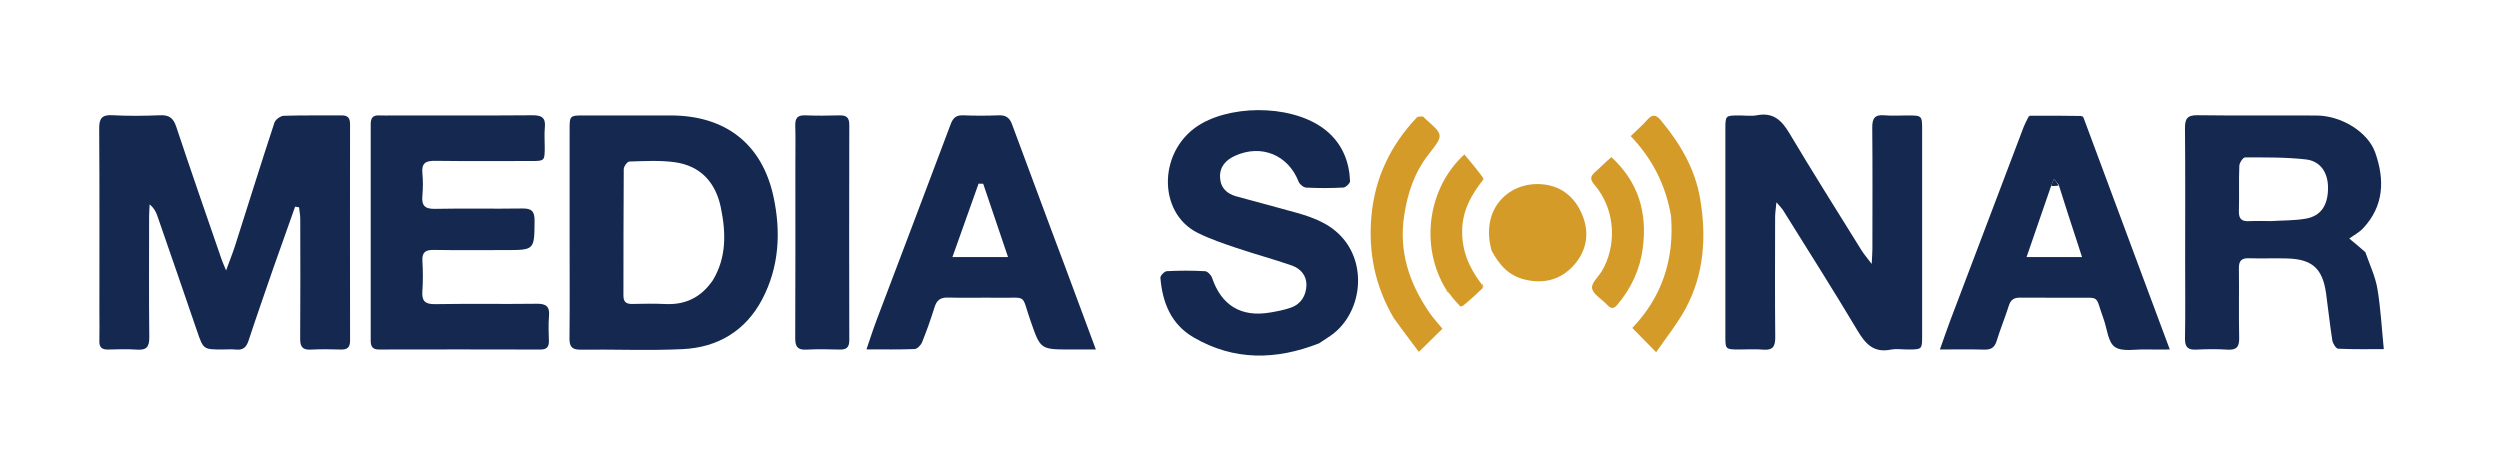
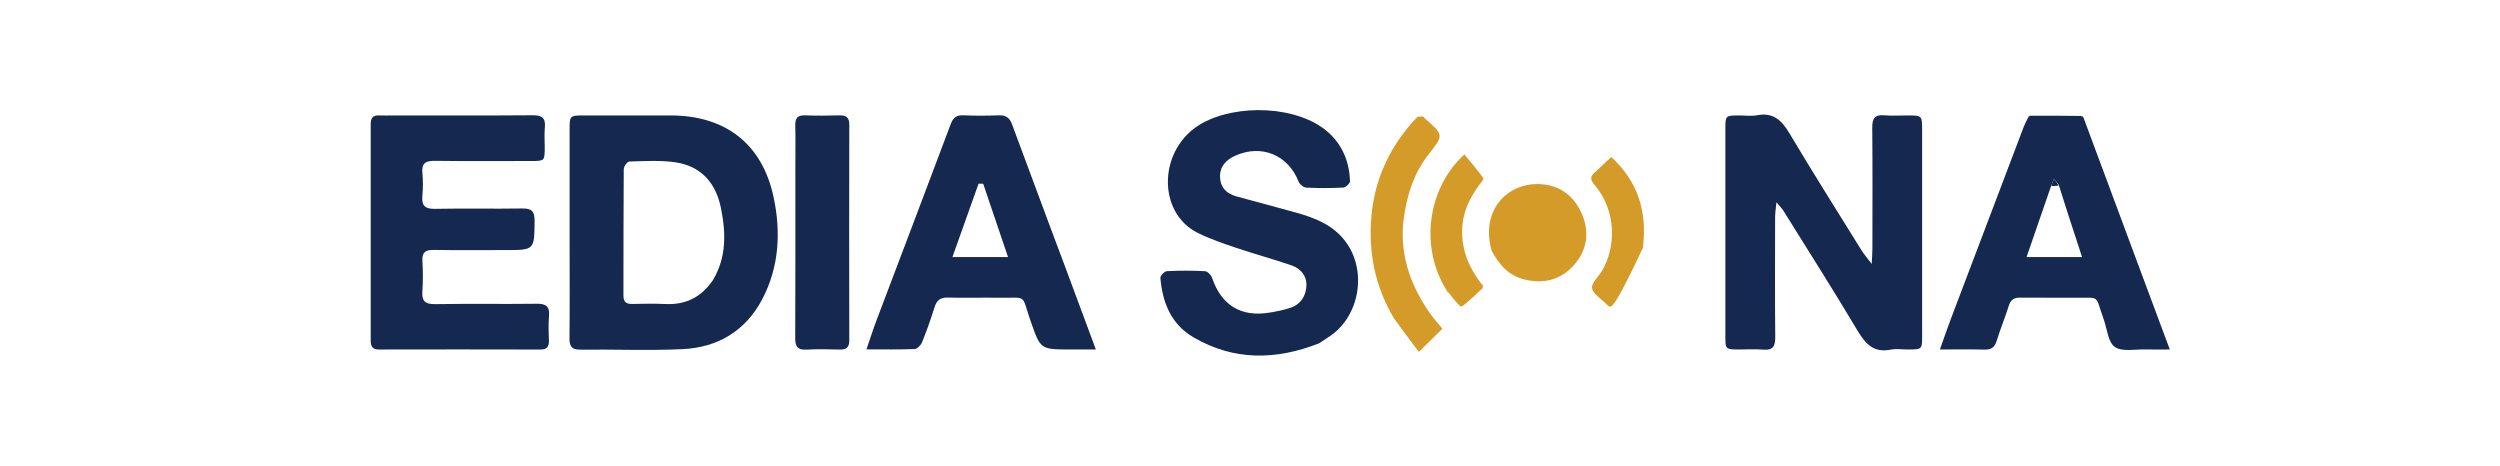
<svg xmlns="http://www.w3.org/2000/svg" width="102" height="19" viewBox="0 0 102 19" fill="none">
-   <path d="M11.145 10.957C10.803 11.958 10.46 12.924 10.141 13.898C10.051 14.172 9.914 14.293 9.625 14.262C9.444 14.243 9.26 14.259 9.077 14.259C8.292 14.259 8.297 14.257 8.036 13.495C7.5 11.927 6.959 10.361 6.416 8.796C6.359 8.633 6.276 8.478 6.105 8.34C6.098 8.5 6.085 8.66 6.084 8.82C6.083 10.467 6.073 12.114 6.091 13.761C6.095 14.146 5.979 14.294 5.588 14.265C5.196 14.237 4.8 14.251 4.406 14.261C4.156 14.267 4.047 14.168 4.054 13.913C4.064 13.533 4.055 13.153 4.055 12.773C4.055 10.267 4.064 7.761 4.047 5.256C4.044 4.84 4.146 4.677 4.587 4.701C5.233 4.736 5.882 4.73 6.529 4.702C6.9 4.686 7.072 4.813 7.191 5.171C7.792 6.983 8.423 8.786 9.044 10.592C9.08 10.697 9.128 10.798 9.224 11.034C9.374 10.624 9.495 10.326 9.593 10.02C10.126 8.348 10.648 6.673 11.196 5.006C11.237 4.88 11.442 4.729 11.575 4.724C12.363 4.698 13.151 4.716 13.94 4.708C14.199 4.706 14.282 4.821 14.282 5.066C14.278 8.008 14.277 10.95 14.283 13.892C14.284 14.166 14.178 14.27 13.909 14.261C13.501 14.249 13.091 14.242 12.684 14.264C12.35 14.282 12.245 14.153 12.247 13.825C12.259 12.192 12.254 10.559 12.25 8.926C12.25 8.77 12.218 8.614 12.201 8.458C12.148 8.449 12.094 8.44 12.041 8.431C11.745 9.262 11.449 10.093 11.145 10.957Z" fill="#142850" />
  <path d="M70.395 8.682C70.395 7.513 70.394 6.387 70.395 5.26C70.396 4.712 70.398 4.712 70.964 4.71C71.203 4.709 71.45 4.748 71.68 4.703C72.342 4.574 72.69 4.903 73.008 5.437C73.963 7.04 74.96 8.619 75.945 10.205C76.044 10.365 76.17 10.509 76.365 10.77C76.379 10.477 76.394 10.317 76.394 10.156C76.395 8.509 76.404 6.862 76.388 5.215C76.384 4.84 76.482 4.667 76.883 4.704C77.191 4.733 77.502 4.71 77.812 4.71C78.421 4.711 78.422 4.711 78.423 5.303C78.423 7.133 78.423 8.964 78.423 10.794C78.423 11.765 78.424 12.737 78.423 13.708C78.422 14.257 78.42 14.257 77.854 14.259C77.615 14.26 77.368 14.221 77.138 14.266C76.451 14.401 76.115 14.038 75.791 13.495C74.806 11.844 73.774 10.221 72.757 8.589C72.704 8.503 72.628 8.431 72.478 8.252C72.452 8.538 72.425 8.697 72.425 8.855C72.422 10.488 72.414 12.122 72.43 13.755C72.433 14.13 72.335 14.301 71.934 14.265C71.613 14.236 71.287 14.26 70.963 14.259C70.398 14.257 70.396 14.257 70.395 13.708C70.394 12.047 70.395 10.385 70.395 8.682Z" fill="#142850" />
  <path d="M23.24 9.949C23.24 8.372 23.24 6.838 23.24 5.303C23.241 4.711 23.242 4.71 23.851 4.71C25.02 4.709 26.188 4.71 27.357 4.71C29.587 4.71 31.09 5.86 31.558 8.023C31.867 9.453 31.794 10.887 31.098 12.211C30.422 13.496 29.29 14.174 27.863 14.244C26.473 14.312 25.076 14.249 23.682 14.266C23.319 14.27 23.231 14.128 23.235 13.793C23.249 12.526 23.24 11.259 23.24 9.949ZM29.085 11.433C29.651 10.493 29.619 9.48 29.409 8.462C29.197 7.442 28.583 6.764 27.53 6.618C26.922 6.535 26.295 6.573 25.677 6.59C25.595 6.592 25.45 6.791 25.449 6.9C25.434 8.617 25.441 10.335 25.436 12.052C25.435 12.305 25.535 12.406 25.787 12.401C26.237 12.392 26.688 12.382 27.138 12.404C27.948 12.444 28.59 12.153 29.085 11.433Z" fill="#142850" />
-   <path d="M96.507 10.29C96.685 10.803 96.912 11.277 96.997 11.775C97.132 12.569 97.172 13.379 97.259 14.244C96.696 14.244 96.046 14.257 95.398 14.228C95.31 14.225 95.179 14.017 95.159 13.889C95.058 13.255 94.994 12.614 94.905 11.977C94.763 10.958 94.344 10.576 93.323 10.545C92.803 10.529 92.282 10.554 91.762 10.537C91.448 10.526 91.342 10.645 91.347 10.954C91.36 11.897 91.337 12.84 91.358 13.782C91.367 14.151 91.251 14.289 90.877 14.265C90.457 14.238 90.033 14.242 89.612 14.264C89.266 14.283 89.142 14.162 89.148 13.809C89.166 12.754 89.154 11.698 89.154 10.643C89.154 8.841 89.164 7.04 89.147 5.239C89.143 4.848 89.237 4.695 89.659 4.701C91.278 4.723 92.896 4.704 94.514 4.713C95.533 4.718 96.615 5.388 96.909 6.225C97.301 7.336 97.269 8.403 96.411 9.317C96.253 9.485 96.035 9.598 95.85 9.733C96.065 9.91 96.279 10.087 96.507 10.29ZM92.661 9.02C93.136 8.99 93.618 9.003 94.083 8.92C94.694 8.811 94.977 8.378 94.984 7.684C94.99 7.053 94.683 6.572 94.077 6.504C93.258 6.412 92.426 6.423 91.6 6.422C91.518 6.421 91.368 6.642 91.364 6.764C91.339 7.382 91.365 8.002 91.347 8.62C91.337 8.945 91.477 9.041 91.775 9.023C92.042 9.007 92.31 9.02 92.661 9.02Z" fill="#142850" />
  <path d="M53.82 14.007C52.053 14.7 50.341 14.723 48.694 13.763C47.778 13.229 47.428 12.342 47.344 11.334C47.337 11.248 47.51 11.069 47.607 11.064C48.126 11.037 48.649 11.036 49.168 11.065C49.271 11.07 49.415 11.225 49.454 11.34C49.836 12.462 50.639 12.952 51.82 12.751C52.107 12.702 52.399 12.647 52.672 12.55C53.09 12.402 53.291 12.049 53.303 11.634C53.313 11.249 53.064 10.958 52.713 10.835C51.959 10.572 51.187 10.366 50.43 10.11C49.901 9.932 49.368 9.749 48.869 9.502C47.195 8.675 47.24 6.049 49.034 5.036C50.455 4.233 52.959 4.293 54.201 5.407C54.784 5.93 55.051 6.617 55.082 7.389C55.085 7.477 54.909 7.646 54.81 7.652C54.304 7.679 53.796 7.68 53.29 7.654C53.181 7.648 53.024 7.517 52.981 7.408C52.559 6.32 51.455 5.864 50.375 6.363C50.011 6.532 49.754 6.804 49.779 7.248C49.802 7.675 50.062 7.907 50.447 8.013C51.272 8.242 52.101 8.454 52.923 8.687C53.687 8.904 54.408 9.192 54.907 9.869C55.78 11.051 55.481 12.885 54.267 13.71C54.128 13.805 53.988 13.9 53.82 14.007Z" fill="#142850" />
  <path d="M16.059 4.71C17.974 4.71 19.847 4.718 21.72 4.703C22.095 4.7 22.271 4.797 22.23 5.199C22.203 5.464 22.226 5.733 22.225 6.001C22.223 6.566 22.223 6.568 21.673 6.569C20.363 6.57 19.053 6.58 17.744 6.562C17.368 6.557 17.196 6.657 17.233 7.058C17.262 7.365 17.261 7.679 17.233 7.987C17.198 8.385 17.331 8.53 17.749 8.521C18.931 8.496 20.115 8.525 21.298 8.506C21.674 8.5 21.815 8.602 21.811 9.001C21.8 10.203 21.817 10.203 20.616 10.203C19.645 10.203 18.673 10.214 17.701 10.197C17.361 10.191 17.212 10.29 17.234 10.65C17.258 11.057 17.262 11.468 17.233 11.874C17.204 12.273 17.332 12.416 17.749 12.409C19.129 12.385 20.51 12.411 21.89 12.393C22.266 12.388 22.435 12.489 22.4 12.889C22.37 13.225 22.386 13.565 22.395 13.903C22.402 14.148 22.312 14.261 22.053 14.261C19.855 14.255 17.658 14.255 15.461 14.26C15.197 14.261 15.125 14.136 15.125 13.897C15.129 10.953 15.129 8.01 15.125 5.066C15.125 4.821 15.208 4.696 15.467 4.709C15.65 4.719 15.834 4.71 16.059 4.71Z" fill="#142850" />
  <path d="M43.429 10.807C43.848 11.942 44.259 13.046 44.711 14.259C44.33 14.259 44.005 14.259 43.681 14.259C42.442 14.259 42.453 14.255 42.05 13.102C41.651 11.961 41.949 12.166 40.739 12.148C40.05 12.138 39.36 12.16 38.671 12.141C38.362 12.132 38.216 12.254 38.128 12.538C37.978 13.02 37.809 13.497 37.62 13.965C37.572 14.083 37.424 14.236 37.317 14.241C36.688 14.267 36.057 14.254 35.352 14.254C35.504 13.812 35.625 13.43 35.767 13.055C36.774 10.391 37.79 7.731 38.789 5.064C38.89 4.793 39.025 4.693 39.309 4.705C39.787 4.725 40.266 4.724 40.744 4.705C41.027 4.693 41.189 4.798 41.286 5.059C41.83 6.533 42.38 8.005 42.929 9.477C43.09 9.91 43.256 10.343 43.429 10.807ZM40.859 9.695C40.611 8.962 40.362 8.229 40.114 7.496C40.051 7.495 39.987 7.495 39.925 7.494C39.574 8.478 39.224 9.462 38.859 10.488C39.656 10.488 40.38 10.488 41.127 10.488C41.034 10.208 40.96 9.982 40.859 9.695Z" fill="#142850" />
  <path d="M82.813 4.722C83.494 4.72 84.175 4.718 84.907 4.731C84.971 4.762 84.987 4.776 85.003 4.789C85.854 7.079 86.706 9.368 87.558 11.658C87.865 12.484 88.174 13.309 88.528 14.259C88.147 14.259 87.85 14.267 87.553 14.257C87.121 14.244 86.586 14.365 86.285 14.155C86.004 13.959 85.97 13.407 85.826 13.012C85.458 12.001 85.733 12.161 84.617 12.148C83.885 12.14 83.153 12.153 82.421 12.144C82.172 12.14 82.037 12.229 81.96 12.473C81.808 12.955 81.612 13.423 81.465 13.906C81.38 14.188 81.226 14.274 80.943 14.264C80.374 14.246 79.804 14.259 79.148 14.259C79.314 13.794 79.438 13.427 79.575 13.065C80.569 10.439 81.565 7.814 82.562 5.189C82.607 5.071 82.665 4.959 82.743 4.806C82.785 4.754 82.8 4.739 82.813 4.722ZM83.994 7.534C83.93 7.46 83.867 7.385 83.803 7.311C83.757 7.405 83.712 7.499 83.661 7.656C83.338 8.593 83.014 9.53 82.684 10.487C83.464 10.487 84.178 10.487 84.946 10.487C84.879 10.278 84.833 10.134 84.786 9.99C84.523 9.19 84.261 8.391 83.994 7.534Z" fill="#142850" />
  <path d="M32.451 6.738C32.451 6.175 32.462 5.653 32.447 5.133C32.438 4.832 32.529 4.692 32.852 4.706C33.316 4.725 33.782 4.72 34.246 4.707C34.527 4.699 34.652 4.788 34.651 5.09C34.644 8.02 34.644 10.949 34.651 13.879C34.652 14.182 34.527 14.271 34.246 14.262C33.796 14.249 33.344 14.24 32.895 14.265C32.532 14.285 32.444 14.13 32.445 13.794C32.456 11.456 32.451 9.118 32.451 6.738Z" fill="#142850" />
-   <path d="M68.178 8.813C67.961 7.551 67.423 6.488 66.533 5.552C66.778 5.313 67.013 5.113 67.213 4.884C67.417 4.649 67.573 4.682 67.755 4.9C68.542 5.843 69.16 6.884 69.365 8.104C69.626 9.65 69.534 11.181 68.771 12.591C68.433 13.217 67.976 13.778 67.571 14.371C67.214 14.008 66.923 13.711 66.598 13.381C67.787 12.141 68.321 10.61 68.178 8.813Z" fill="#D49B29" />
  <path d="M56.871 12.986C56.094 11.674 55.821 10.268 55.955 8.803C56.095 7.262 56.736 5.917 57.809 4.791C57.854 4.744 57.97 4.754 58.052 4.756C58.083 4.756 58.111 4.811 58.143 4.839C58.915 5.517 58.905 5.508 58.279 6.308C57.706 7.041 57.425 7.891 57.288 8.809C57.068 10.275 57.501 11.557 58.313 12.744C58.473 12.979 58.67 13.188 58.851 13.412C58.52 13.737 58.229 14.023 57.889 14.357C57.552 13.91 57.215 13.464 56.871 12.986Z" fill="#D49B29" />
  <path d="M60.861 10.237C60.39 8.578 61.494 7.464 62.806 7.511C63.644 7.541 64.253 8.003 64.569 8.796C64.879 9.576 64.708 10.307 64.152 10.886C63.639 11.418 62.979 11.59 62.213 11.406C61.549 11.246 61.179 10.813 60.861 10.237Z" fill="#D49B29" />
-   <path d="M65.745 6.41C66.85 7.429 67.216 8.674 67.026 10.125C66.91 11.002 66.558 11.75 65.998 12.421C65.852 12.596 65.743 12.614 65.592 12.457C65.573 12.437 65.552 12.419 65.532 12.399C65.328 12.188 64.999 11.998 64.956 11.759C64.92 11.554 65.215 11.293 65.359 11.053C65.936 10.086 65.963 8.607 65.055 7.539C64.871 7.323 64.877 7.198 65.076 7.024C65.297 6.83 65.5 6.615 65.745 6.41Z" fill="#D49B29" />
+   <path d="M65.745 6.41C66.85 7.429 67.216 8.674 67.026 10.125C65.852 12.596 65.743 12.614 65.592 12.457C65.573 12.437 65.552 12.419 65.532 12.399C65.328 12.188 64.999 11.998 64.956 11.759C64.92 11.554 65.215 11.293 65.359 11.053C65.936 10.086 65.963 8.607 65.055 7.539C64.871 7.323 64.877 7.198 65.076 7.024C65.297 6.83 65.5 6.615 65.745 6.41Z" fill="#D49B29" />
  <path d="M60.51 7.339C60.03 7.943 59.67 8.59 59.656 9.396C59.642 10.195 59.909 10.88 60.431 11.57C60.474 11.682 60.486 11.716 60.498 11.751C60.242 11.995 59.986 12.239 59.674 12.485C59.602 12.487 59.584 12.488 59.567 12.488C59.43 12.34 59.292 12.192 59.145 11.992C59.09 11.896 59.045 11.852 58.999 11.809C57.897 10.008 58.28 7.63 59.747 6.302C59.99 6.591 60.239 6.888 60.498 7.236C60.509 7.305 60.51 7.322 60.51 7.339Z" fill="#D49B29" />
  <path d="M58.994 11.838C59.045 11.852 59.09 11.896 59.143 11.964C59.097 11.947 59.043 11.907 58.994 11.838Z" fill="#D49B29" />
  <path d="M60.531 7.331C60.51 7.322 60.51 7.305 60.51 7.261C60.524 7.264 60.538 7.294 60.531 7.331Z" fill="#D49B29" />
  <path d="M84.996 4.774C84.985 4.776 84.97 4.762 84.945 4.734C84.958 4.726 84.977 4.738 84.996 4.774Z" fill="#142850" />
  <path d="M82.796 4.728C82.798 4.739 82.784 4.754 82.756 4.779C82.748 4.766 82.76 4.747 82.796 4.728Z" fill="#142850" />
  <path d="M60.502 11.749C60.486 11.717 60.474 11.682 60.443 11.597C60.45 11.56 60.474 11.576 60.503 11.639C60.506 11.705 60.505 11.723 60.505 11.741C60.505 11.741 60.505 11.748 60.502 11.749Z" fill="#D49B29" />
-   <path d="M60.51 11.66C60.522 11.665 60.53 11.696 60.521 11.734C60.505 11.723 60.506 11.705 60.51 11.66Z" fill="#D49B29" />
  <path d="M59.576 12.509C59.585 12.488 59.602 12.487 59.646 12.488C59.643 12.502 59.614 12.516 59.576 12.509Z" fill="#D49B29" />
  <path d="M83.994 7.563C83.907 7.591 83.819 7.589 83.697 7.59C83.71 7.499 83.755 7.405 83.801 7.311C83.865 7.385 83.928 7.46 83.994 7.563Z" fill="#142850" />
</svg>